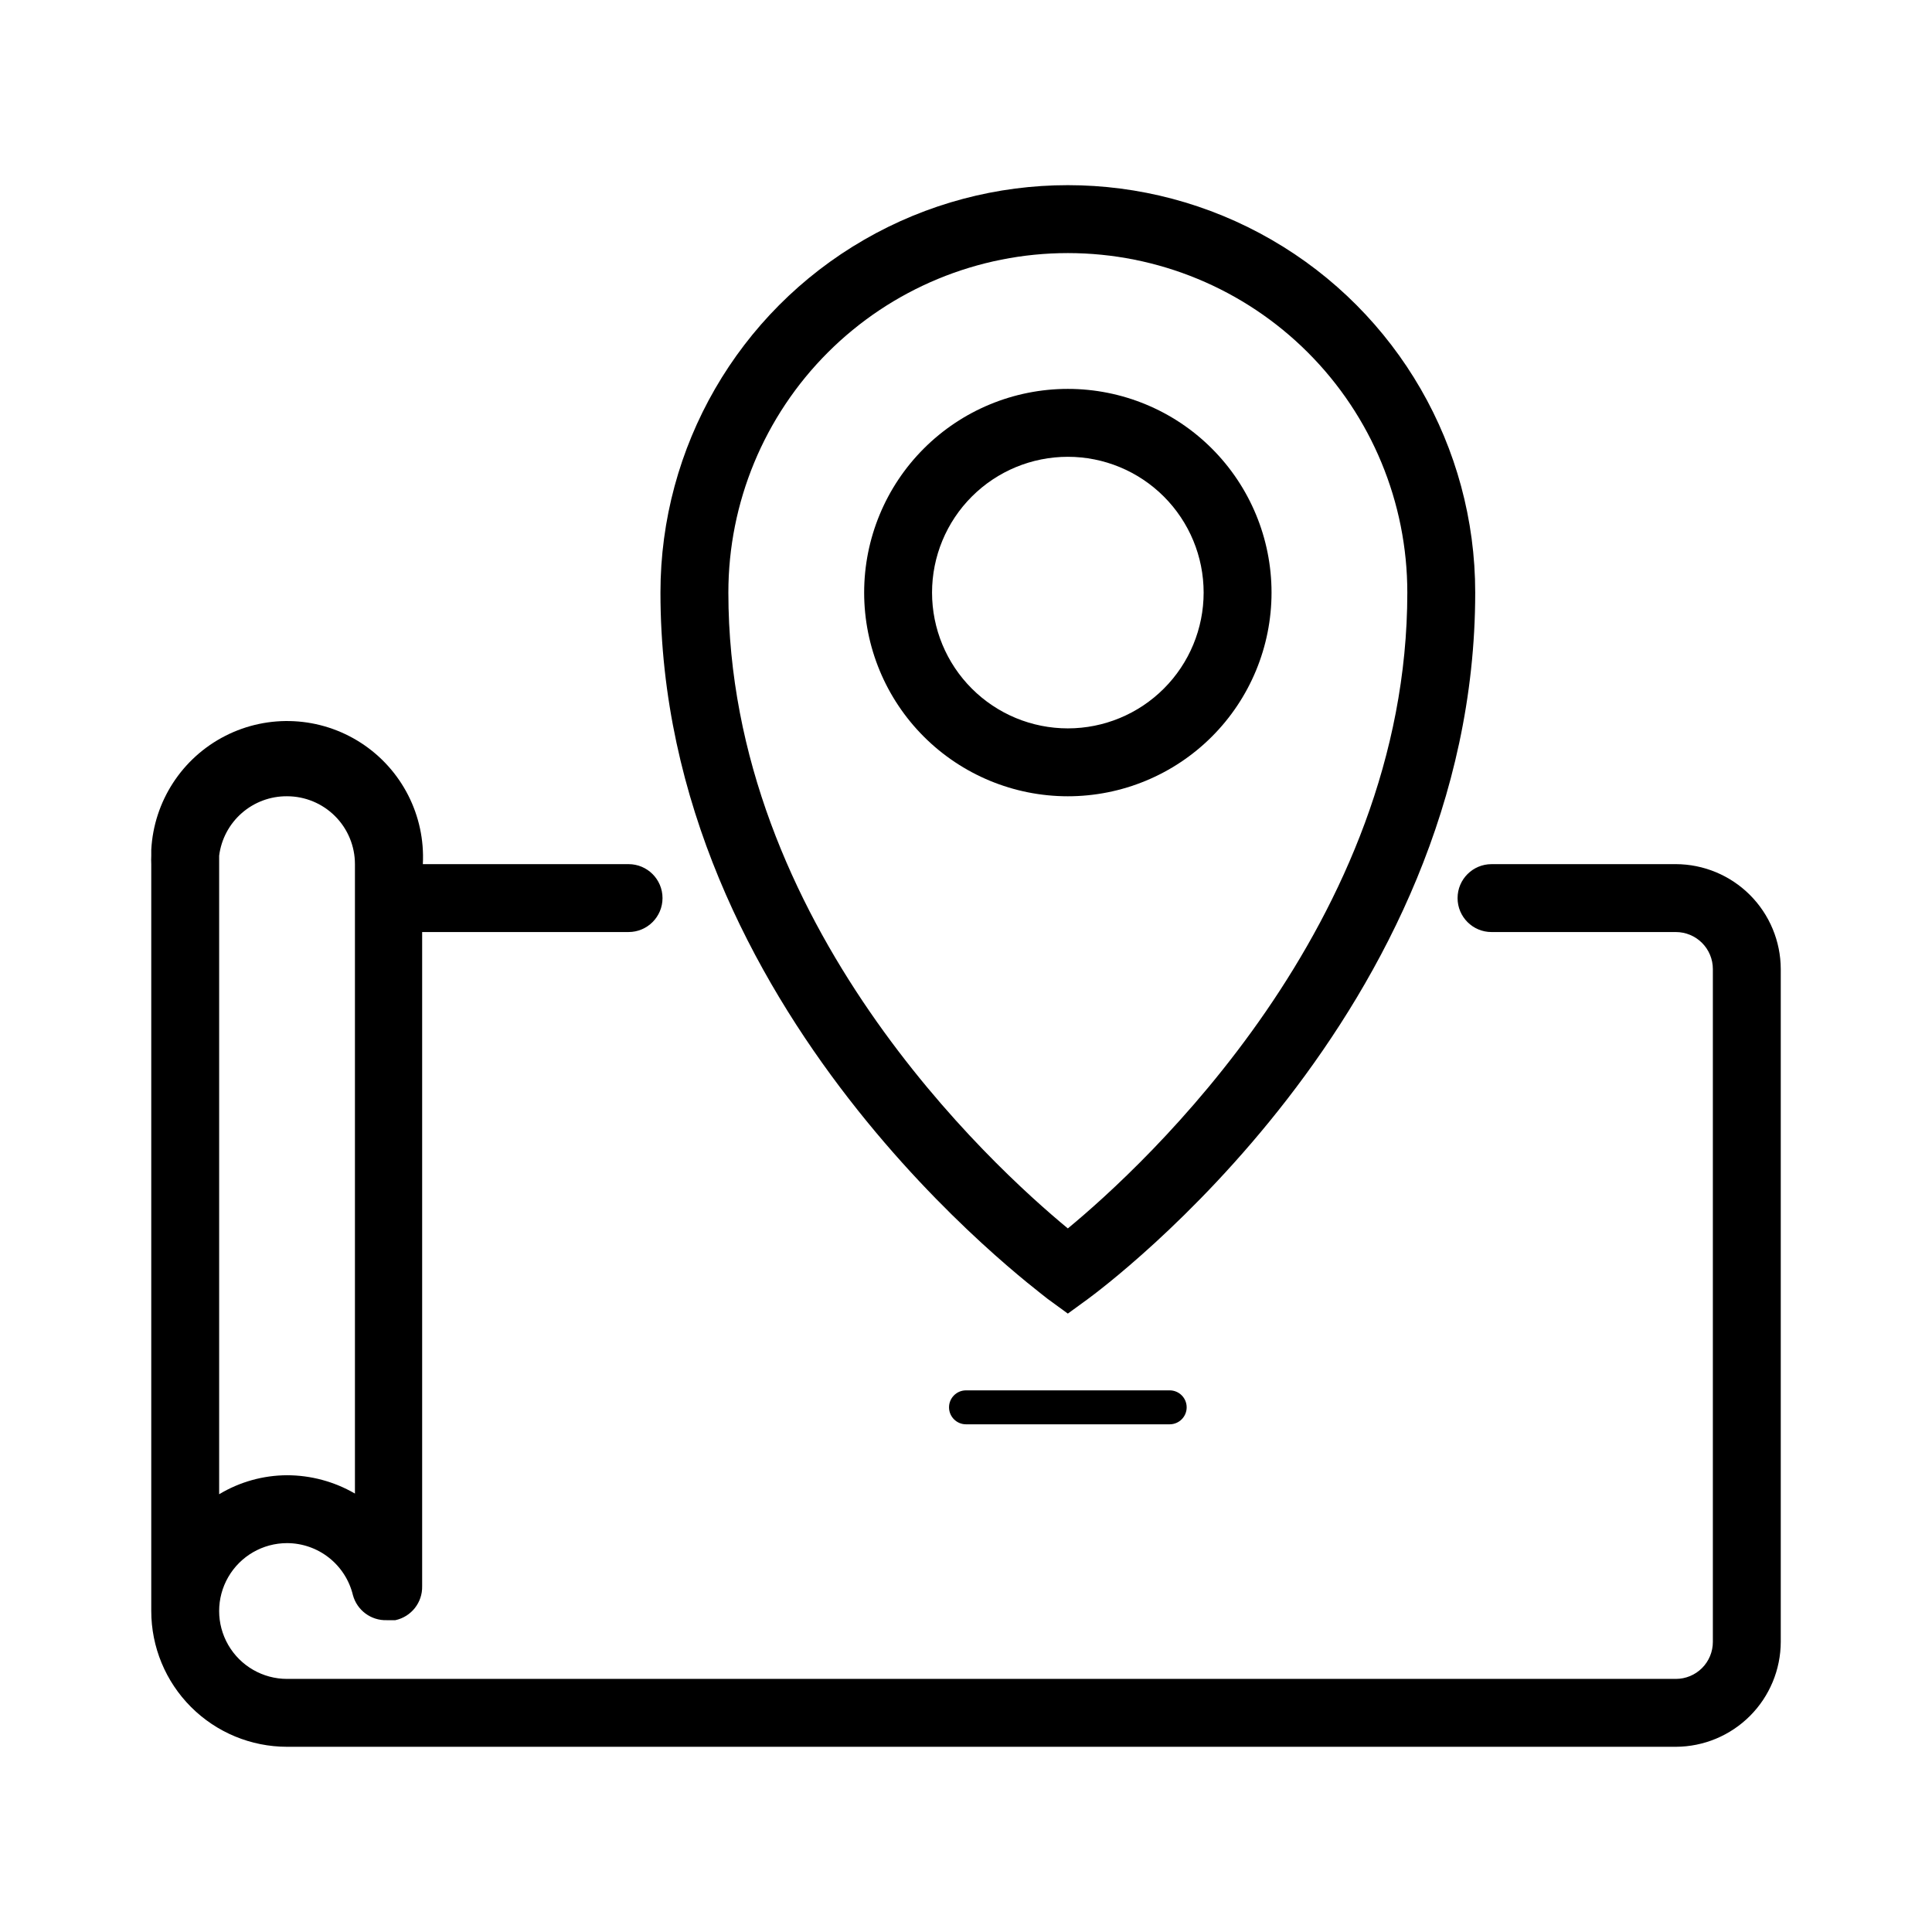
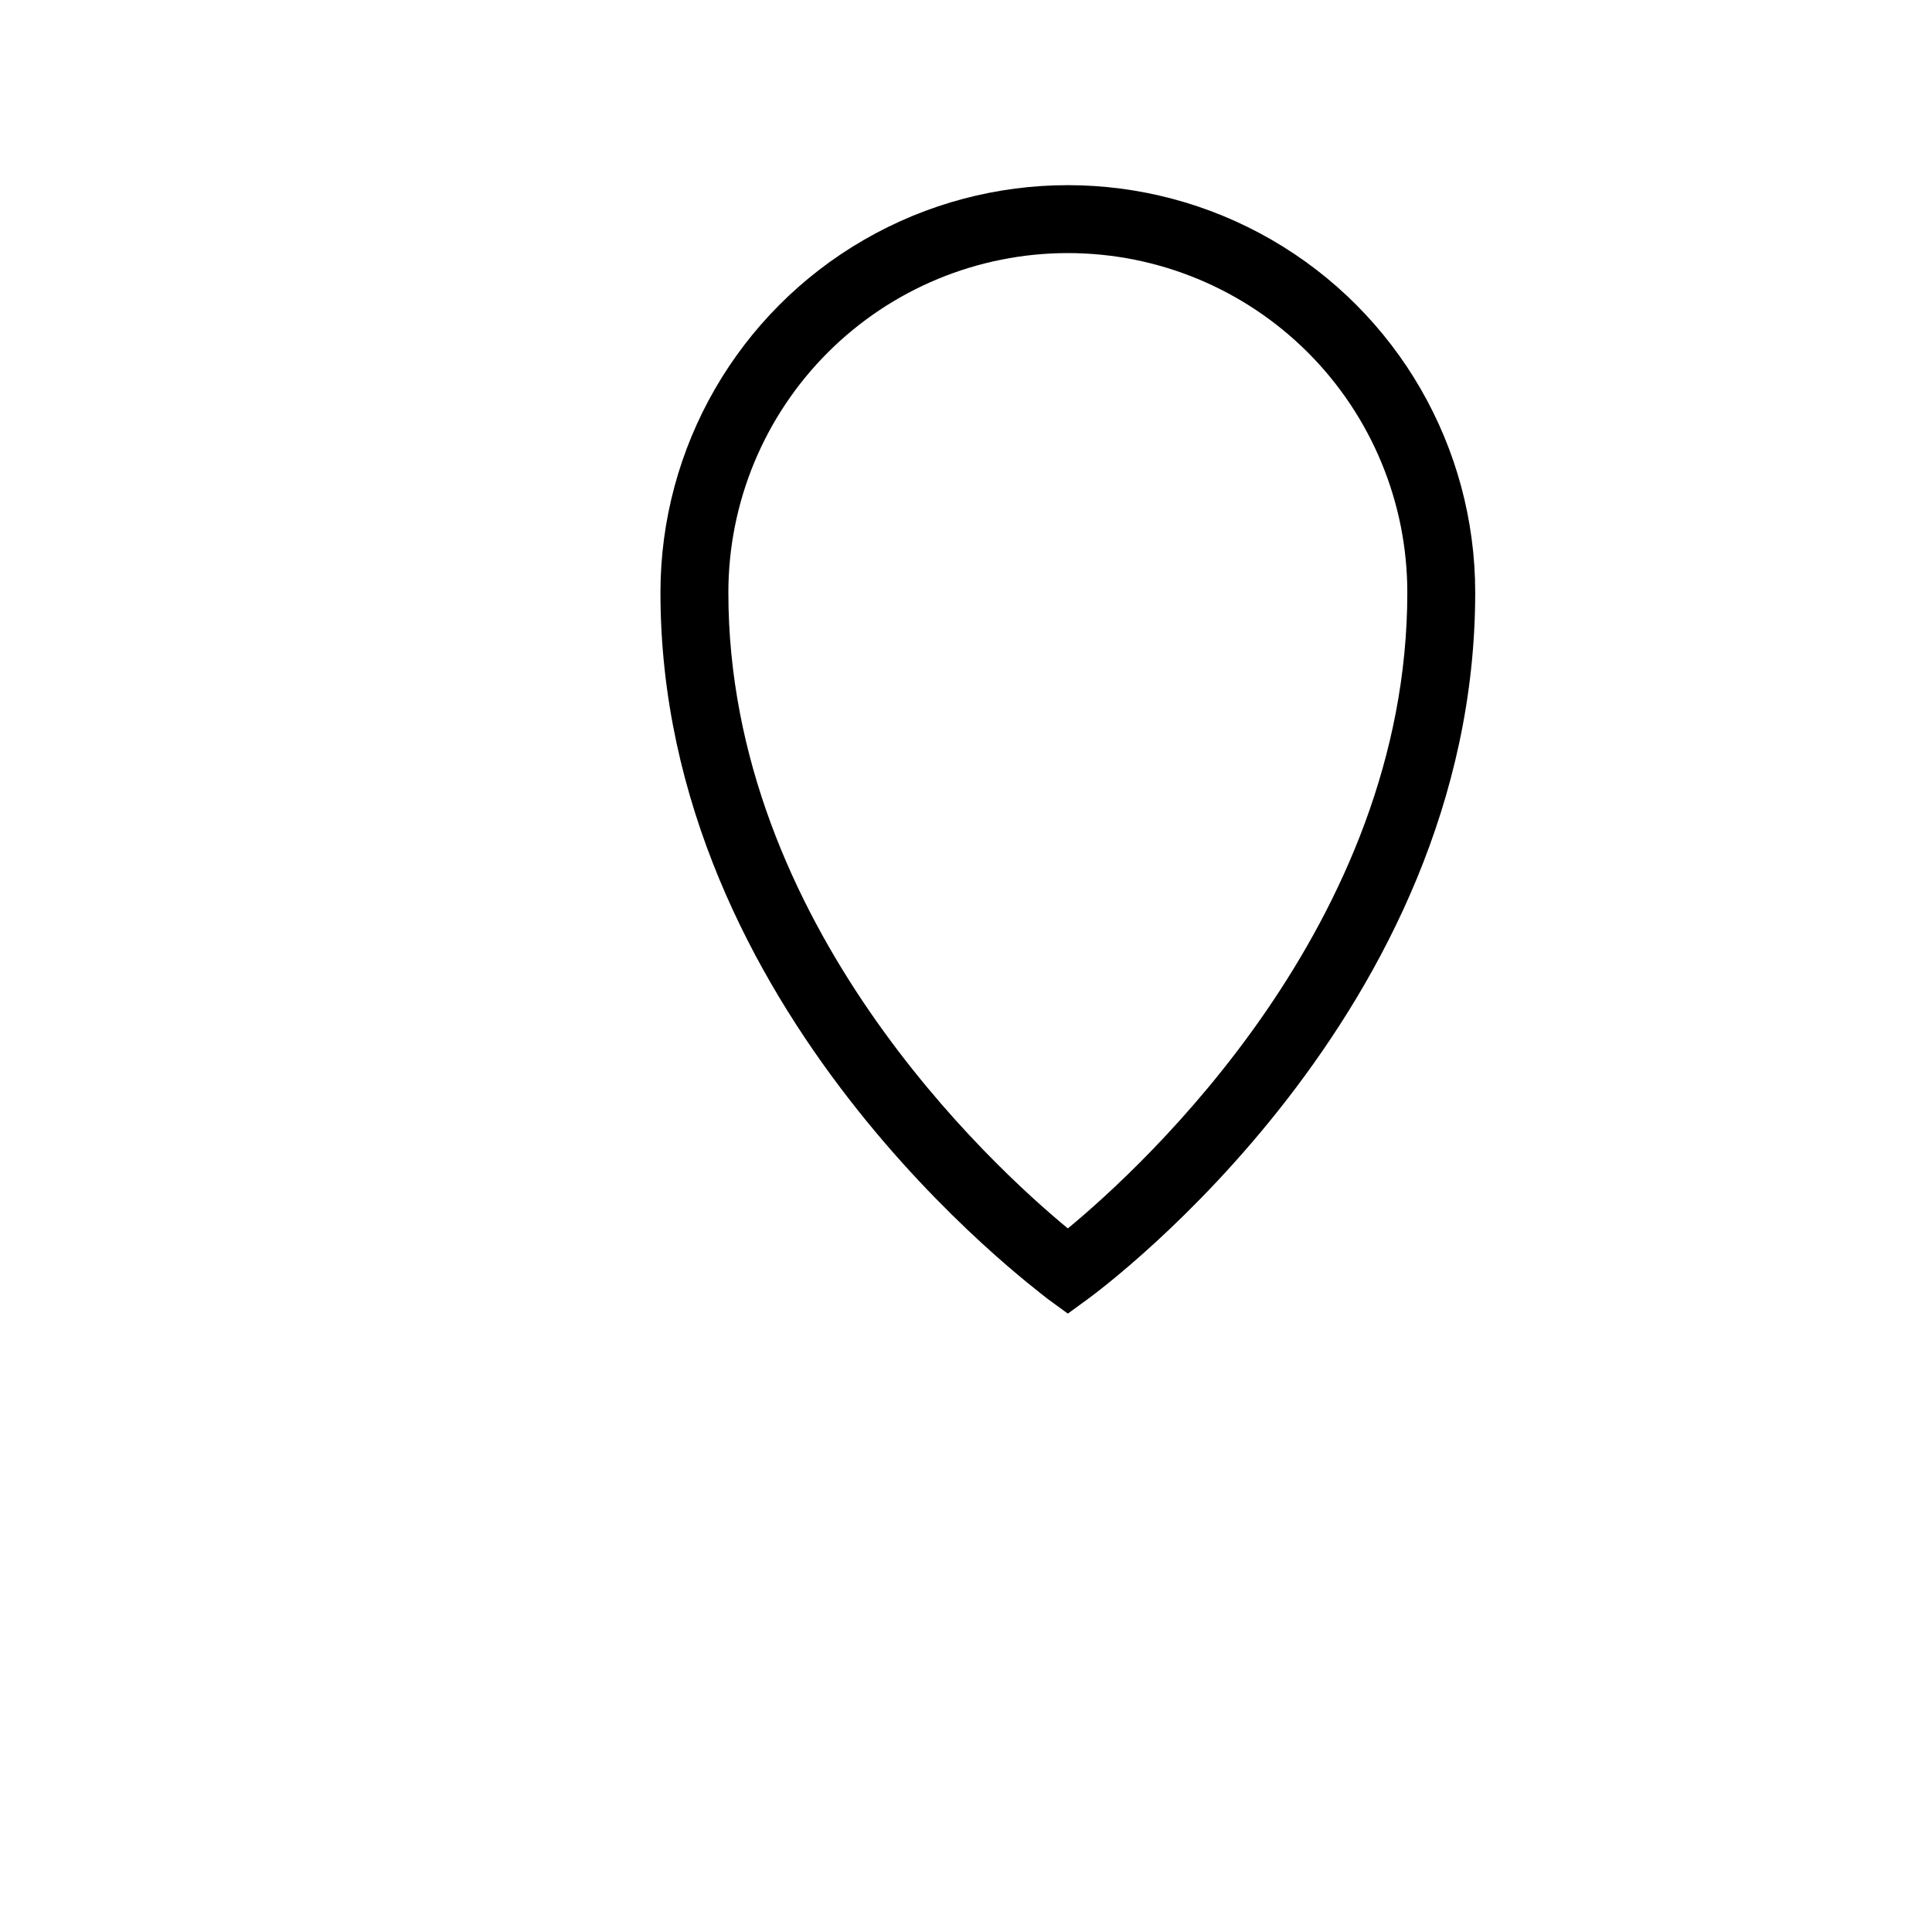
<svg xmlns="http://www.w3.org/2000/svg" fill="#000000" width="800px" height="800px" version="1.1" viewBox="144 144 512 512">
  <g>
    <path d="m421.68 488.25 5.309 3.867 5.309-3.867c4.137-3.059 102.65-75.93 102.65-187.22 0-38.57-20.578-74.211-53.98-93.496-33.402-19.285-74.559-19.285-107.96 0-33.402 19.285-53.98 54.926-53.98 93.496 0 111.29 98.965 184.16 102.65 187.22zm5.309-277.18c23.859 0 46.742 9.477 63.617 26.352 16.871 16.871 26.348 39.754 26.348 63.613 0 87.809-69.902 151.95-89.965 168.51-20.062-16.555-89.965-80.52-89.965-168.51 0-23.859 9.477-46.742 26.348-63.613 16.875-16.875 39.758-26.352 63.617-26.352z" />
-     <path d="m480.97 301.04c0-14.316-5.688-28.047-15.812-38.168-10.121-10.125-23.852-15.812-38.168-15.812-14.316 0-28.047 5.688-38.168 15.812-10.125 10.121-15.812 23.852-15.812 38.168s5.688 28.047 15.812 38.172c10.121 10.121 23.852 15.809 38.168 15.809 14.316 0 28.047-5.688 38.168-15.809 10.125-10.125 15.812-23.855 15.812-38.172zm-89.969 0c0-9.543 3.793-18.695 10.543-25.445 6.746-6.75 15.902-10.539 25.445-10.539s18.699 3.789 25.445 10.539c6.75 6.75 10.543 15.902 10.543 25.445 0 9.547-3.793 18.699-10.543 25.445-6.746 6.75-15.902 10.543-25.445 10.543s-18.699-3.793-25.445-10.543c-6.75-6.746-10.543-15.898-10.543-25.445z" />
-     <path d="m453.98 512.46h-53.977c-2.484 0-4.5 2.012-4.5 4.496s2.016 4.5 4.5 4.5h53.98-0.004c2.484 0 4.5-2.016 4.5-4.5s-2.016-4.496-4.5-4.496z" />
-     <path d="m588.12 373.01h-48.852c-4.969 0-8.996 4.027-8.996 8.996s4.027 8.996 8.996 8.996h48.852c2.602 0 5.094 1.035 6.934 2.875 1.84 1.84 2.871 4.332 2.871 6.934v178.31c0 2.602-1.031 5.094-2.871 6.934-1.84 1.84-4.332 2.871-6.934 2.871h-368.05c-6.43 0-12.367-3.43-15.582-8.996-3.215-5.566-3.215-12.426 0-17.992s9.152-8.996 15.582-8.996c4.031 0.008 7.941 1.367 11.105 3.863 3.164 2.496 5.402 5.984 6.348 9.902 1.086 4.039 4.816 6.801 8.996 6.656h2.25c4.223-0.906 7.203-4.68 7.106-8.996v-173.37h54.703c4.965 0 8.996-4.027 8.996-8.996s-4.031-8.996-8.996-8.996h-54.52c0.672-12.855-5.562-25.098-16.359-32.109-10.797-7.012-24.516-7.734-35.984-1.891-11.473 5.844-18.957 17.367-19.629 30.223v0.719 0.809c-0.039 0.75-0.039 1.5 0 2.25v1.078 25.914 0.629 170.3c0 9.543 3.789 18.699 10.539 25.445 6.746 6.75 15.902 10.543 25.445 10.543h368.05c7.367-0.023 14.422-2.961 19.633-8.172 5.207-5.207 8.145-12.262 8.168-19.629v-178.31c-0.023-7.367-2.961-14.422-8.168-19.633-5.211-5.207-12.266-8.145-19.633-8.168zm-368.05-17.992c4.773 0 9.348 1.895 12.723 5.269s5.269 7.953 5.269 12.723v166.8c-5.465-3.172-11.672-4.848-17.992-4.856-6.344 0.023-12.559 1.766-17.992 5.035v-169.23c0.551-4.371 2.688-8.391 6.004-11.289 3.316-2.902 7.582-4.488 11.988-4.453z" />
  </g>
</svg>